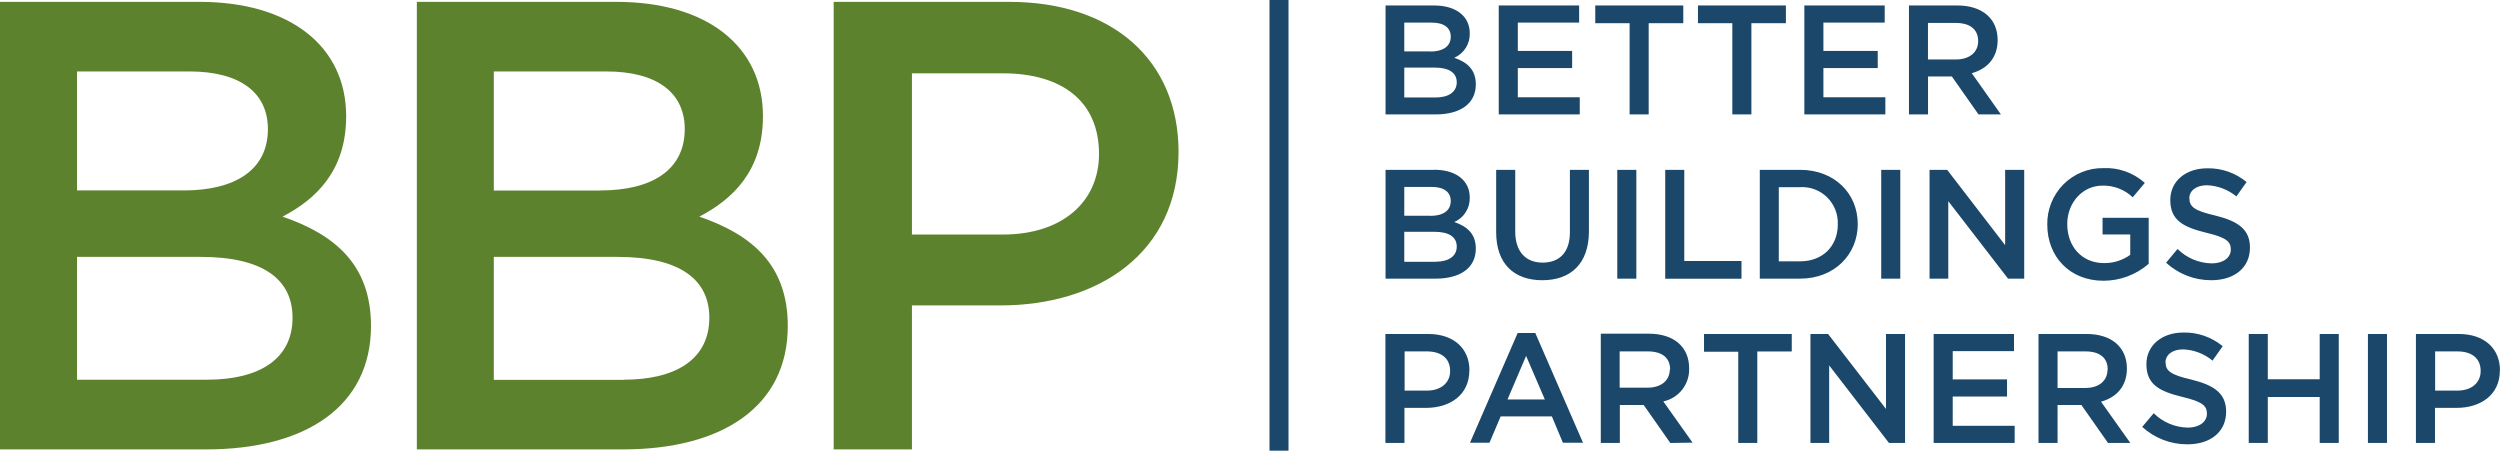
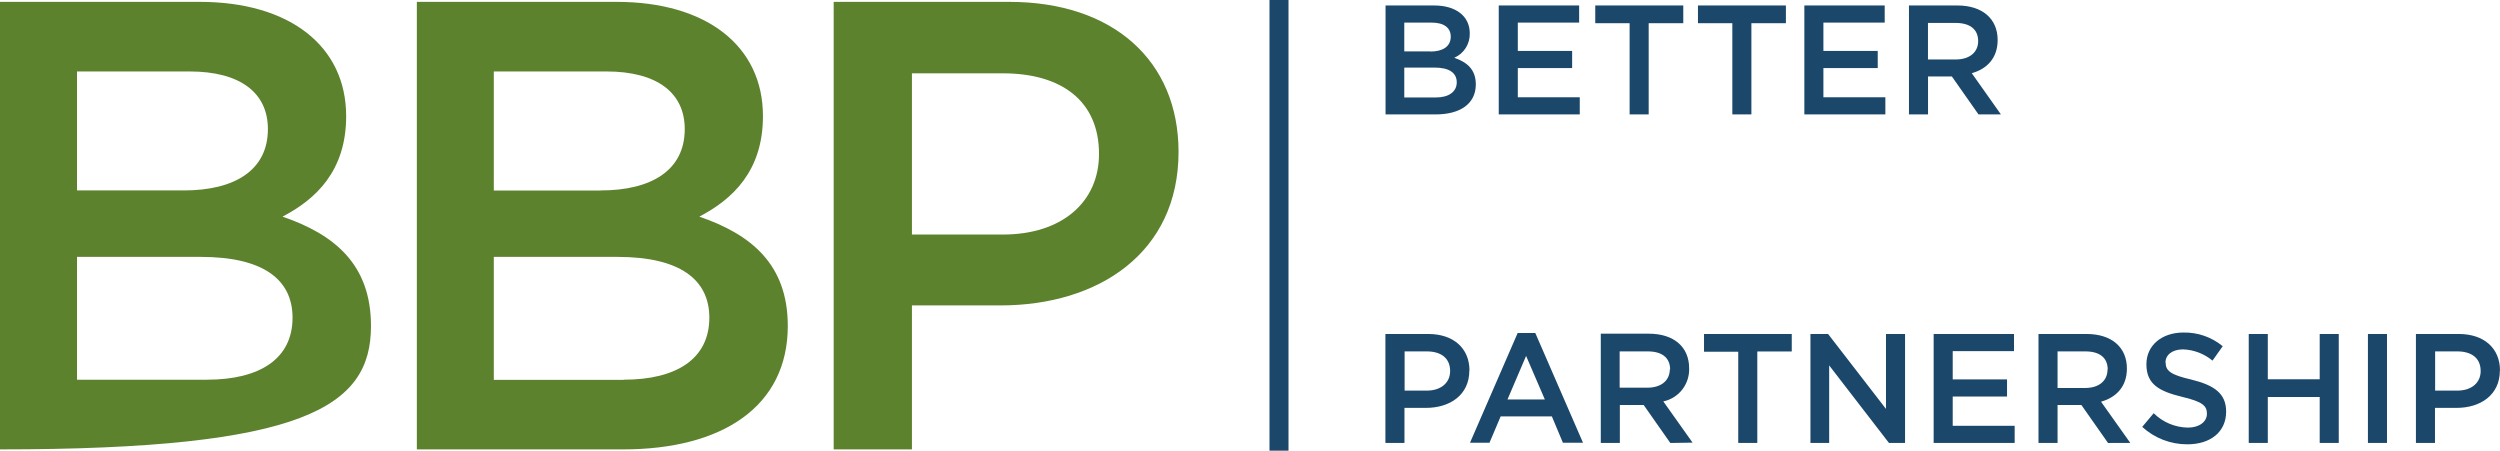
<svg xmlns="http://www.w3.org/2000/svg" width="233" height="42" viewBox="0 0 233 42" fill="none">
  <g clip-path="url(#clip0_316_842)">
-     <path d="M18.621 0.174H0V41.884H19.216C28.464 41.884 34.576 37.894 34.576 30.379C34.576 24.659 31.196 21.859 26.332 20.19C29.415 18.58 32.262 15.954 32.262 10.829C32.262 4.271 26.967 0.174 18.621 0.174ZM17.137 17.744H7.178V6.66H17.675C22.357 6.66 24.968 8.624 24.968 12.027C24.968 15.901 21.823 17.748 17.137 17.748V17.744ZM19.274 35.389H7.178V23.943H18.727C24.502 23.943 27.265 26.032 27.265 29.606C27.265 33.421 24.244 35.389 19.269 35.389H19.274ZM57.47 0.174H38.85V41.884H58.061C67.309 41.884 73.422 37.894 73.422 30.379C73.422 24.659 70.041 21.859 65.177 20.19C68.26 18.58 71.107 15.954 71.107 10.829C71.112 4.271 65.835 0.174 57.47 0.174ZM55.987 17.757H46.023V6.66H56.524C61.206 6.66 63.818 8.624 63.818 12.027C63.818 15.901 60.673 17.748 55.987 17.748V17.757ZM58.123 35.402H46.023V23.943H57.573C63.325 23.943 66.11 26.032 66.11 29.606C66.11 33.421 63.085 35.389 58.114 35.389L58.123 35.402ZM109.841 14.17C109.841 5.645 103.734 0.174 94.068 0.174H77.699V41.884H84.993V28.465H93.237C102.37 28.465 109.841 23.576 109.841 14.152V14.17ZM102.428 14.349C102.428 18.822 98.99 21.859 93.473 21.859H84.993V6.834H93.473C98.927 6.834 102.428 9.402 102.428 14.349Z" fill="#5D822D" />
+     <path d="M18.621 0.174H0V41.884C28.464 41.884 34.576 37.894 34.576 30.379C34.576 24.659 31.196 21.859 26.332 20.19C29.415 18.58 32.262 15.954 32.262 10.829C32.262 4.271 26.967 0.174 18.621 0.174ZM17.137 17.744H7.178V6.66H17.675C22.357 6.66 24.968 8.624 24.968 12.027C24.968 15.901 21.823 17.748 17.137 17.748V17.744ZM19.274 35.389H7.178V23.943H18.727C24.502 23.943 27.265 26.032 27.265 29.606C27.265 33.421 24.244 35.389 19.269 35.389H19.274ZM57.47 0.174H38.85V41.884H58.061C67.309 41.884 73.422 37.894 73.422 30.379C73.422 24.659 70.041 21.859 65.177 20.19C68.26 18.58 71.107 15.954 71.107 10.829C71.112 4.271 65.835 0.174 57.47 0.174ZM55.987 17.757H46.023V6.66H56.524C61.206 6.66 63.818 8.624 63.818 12.027C63.818 15.901 60.673 17.748 55.987 17.748V17.757ZM58.123 35.402H46.023V23.943H57.573C63.325 23.943 66.11 26.032 66.11 29.606C66.11 33.421 63.085 35.389 58.114 35.389L58.123 35.402ZM109.841 14.17C109.841 5.645 103.734 0.174 94.068 0.174H77.699V41.884H84.993V28.465H93.237C102.37 28.465 109.841 23.576 109.841 14.152V14.17ZM102.428 14.349C102.428 18.822 98.99 21.859 93.473 21.859H84.993V6.834H93.473C98.927 6.834 102.428 9.402 102.428 14.349Z" fill="#5D822D" />
    <path d="M136.955 34.535C136.955 32.46 135.467 31.127 133.117 31.127H129.12V41.28H130.896V38.015H132.9C135.121 38.015 136.942 36.825 136.942 34.535H136.955ZM135.152 34.58C135.152 35.667 134.312 36.405 132.971 36.405H130.91V32.75H132.971C134.303 32.75 135.152 33.377 135.152 34.58ZM143.09 31.037H141.446L137.004 41.262H138.821L139.86 38.811H144.635L145.662 41.262H147.536L143.09 31.037ZM143.978 37.228H140.5L142.232 33.171L143.978 37.228ZM157.748 41.253L155.021 37.411C155.72 37.265 156.345 36.874 156.786 36.309C157.226 35.743 157.454 35.039 157.428 34.32C157.428 32.334 156.003 31.1 153.675 31.1H149.193V41.28H150.97V37.746H153.191L155.674 41.285L157.748 41.253ZM155.625 34.423C155.625 35.465 154.817 36.132 153.546 36.132H150.952V32.75H153.564C154.896 32.75 155.656 33.332 155.656 34.45L155.625 34.423ZM163.789 32.755H166.992V31.127H158.814V32.782H162.004V41.28H163.78V32.782L163.789 32.755ZM175.783 38.122L170.377 31.127H168.733V41.28H170.479V34.056L176.049 41.28H177.551V31.127H175.774V38.145L175.783 38.122ZM187.714 31.127H180.216V41.28H187.767V39.683H181.993V36.959H187.056V35.362H181.993V32.724H187.705V31.127H187.714ZM198.543 41.28L195.816 37.438C197.229 37.044 198.228 36.029 198.228 34.347C198.228 32.361 196.798 31.127 194.475 31.127H189.988V41.28H191.765V37.746H193.986L196.469 41.285L198.543 41.28ZM196.42 34.45C196.42 35.492 195.616 36.159 194.346 36.159H191.765V32.75H194.35C195.683 32.75 196.438 33.332 196.438 34.45H196.42ZM201.822 33.784C201.822 33.099 202.426 32.562 203.465 32.562C204.468 32.6 205.431 32.967 206.206 33.609L207.156 32.267C206.125 31.416 204.825 30.963 203.492 30.992C201.488 30.992 200.045 32.182 200.045 33.949C200.045 35.837 201.257 36.472 203.407 36.995C205.282 37.442 205.686 37.823 205.686 38.561C205.686 39.299 204.993 39.853 203.909 39.853C202.716 39.834 201.576 39.354 200.724 38.511L199.654 39.786C200.808 40.84 202.312 41.419 203.869 41.41C205.988 41.41 207.476 40.278 207.476 38.364C207.476 36.669 206.366 35.899 204.229 35.376C202.297 34.929 201.835 34.566 201.835 33.77L201.822 33.784ZM216.196 37V41.28H217.973V31.127H216.196V35.349H211.359V31.127H209.582V41.28H211.359V37H216.196ZM220.691 31.127V41.28H222.468V31.127H220.691ZM233 34.535C233 32.46 231.516 31.127 229.162 31.127H225.164V41.28H226.941V38.015H228.949C231.17 38.015 232.987 36.825 232.987 34.535H233ZM231.197 34.58C231.197 35.667 230.361 36.405 229.02 36.405H226.954V32.75H229.02C230.353 32.75 231.197 33.377 231.197 34.58Z" fill="#1B486A" />
-     <path d="M133.664 15.829H129.133V25.969H133.81C136.058 25.969 137.546 24.999 137.546 23.169C137.546 21.778 136.724 21.098 135.538 20.691C135.978 20.501 136.35 20.182 136.607 19.776C136.865 19.37 136.995 18.896 136.982 18.415C136.982 16.818 135.698 15.82 133.664 15.82V15.829ZM133.304 20.105H130.879V17.422H133.433C134.574 17.422 135.21 17.9 135.21 18.728C135.21 19.672 134.446 20.119 133.304 20.119V20.105ZM133.824 24.399H130.879V21.604H133.695C135.094 21.604 135.769 22.114 135.769 22.986C135.769 23.858 135.036 24.39 133.824 24.39V24.399ZM148.091 15.829H146.315V21.644C146.315 23.518 145.346 24.475 143.774 24.475C142.201 24.475 141.22 23.46 141.22 21.573V15.829H139.443V21.644C139.443 24.592 141.118 26.117 143.743 26.117C146.368 26.117 148.087 24.596 148.087 21.564V15.829H148.091ZM150.73 15.829V25.969H152.507V15.829H150.73ZM155.221 25.978H162.306V24.328H156.975V15.829H155.199V25.969L155.221 25.978ZM173.144 20.888C173.144 18.008 170.95 15.829 167.778 15.829H164.012V25.969H167.778C170.95 25.969 173.144 23.733 173.144 20.879V20.888ZM171.283 20.919C171.283 22.919 169.897 24.355 167.778 24.355H165.784V17.444H167.778C168.24 17.417 168.703 17.487 169.136 17.651C169.57 17.815 169.964 18.068 170.294 18.395C170.624 18.721 170.883 19.114 171.053 19.547C171.224 19.98 171.302 20.445 171.283 20.911V20.919ZM175.33 15.829V25.969H177.107V15.829H175.33ZM186.879 22.847L181.477 15.829H179.834V25.969H181.58V18.75L187.15 25.969H188.656V15.829H186.879V22.838V22.847ZM200.258 24.574V20.302H195.958V21.854H198.539V23.751C197.828 24.262 196.974 24.531 196.1 24.52C194.039 24.52 192.667 22.986 192.667 20.879C192.667 18.907 194.079 17.301 195.945 17.301C196.993 17.272 198.009 17.663 198.77 18.388L199.898 17.046C198.832 16.094 197.439 15.6 196.016 15.668C195.328 15.659 194.645 15.789 194.007 16.051C193.37 16.313 192.791 16.7 192.305 17.191C191.819 17.682 191.436 18.266 191.179 18.909C190.921 19.552 190.794 20.24 190.806 20.933C190.806 23.903 192.884 26.166 196.043 26.166C197.59 26.166 199.086 25.605 200.258 24.587V24.574ZM204.043 18.482C204.043 17.802 204.651 17.265 205.691 17.265C206.693 17.303 207.655 17.669 208.431 18.307L209.382 16.965C208.351 16.113 207.051 15.66 205.717 15.686C203.714 15.686 202.27 16.876 202.27 18.647C202.27 20.53 203.483 21.17 205.633 21.693C207.507 22.141 207.912 22.516 207.912 23.259C207.912 24.001 207.219 24.547 206.135 24.547C204.94 24.527 203.799 24.047 202.946 23.205L201.879 24.484C203.03 25.539 204.53 26.122 206.086 26.117C208.209 26.117 209.697 24.985 209.697 23.071C209.697 21.376 208.582 20.606 206.446 20.083C204.514 19.636 204.052 19.269 204.052 18.473L204.043 18.482Z" fill="#1B486A" />
    <path d="M133.664 0.51H129.133V10.663H133.81C136.058 10.663 137.546 9.693 137.546 7.863C137.546 6.472 136.724 5.792 135.538 5.385C135.977 5.194 136.349 4.875 136.607 4.47C136.864 4.064 136.995 3.59 136.982 3.108C136.982 1.512 135.698 0.51 133.664 0.51ZM133.304 4.79H130.879V2.107H133.433C134.574 2.107 135.21 2.585 135.21 3.413C135.21 4.352 134.446 4.804 133.304 4.804V4.79ZM133.824 9.084H130.879V6.298H133.695C135.094 6.298 135.769 6.808 135.769 7.675C135.769 8.543 135.036 9.084 133.824 9.084ZM147.172 0.51H139.683V10.663H147.234V9.066H141.46V6.342H146.523V4.746H141.46V2.107H147.176V0.51H147.172ZM153.679 2.165H156.882V0.51H148.678V2.165H151.88V10.663H153.657V2.165H153.679ZM163.243 2.165H166.446V0.51H158.25V2.165H161.453V10.663H163.23V2.165H163.243ZM175.654 0.51H168.165V10.663H175.716V9.066H169.942V6.342H175.005V4.746H169.942V2.107H175.654V0.51ZM186.484 10.663L183.77 6.821C185.186 6.427 186.181 5.412 186.181 3.73C186.181 1.744 184.751 0.51 182.428 0.51H177.915V10.663H179.692V7.125H181.913L184.396 10.663H186.484ZM184.365 3.833C184.365 4.875 183.556 5.542 182.286 5.542H179.687V2.138H182.273C183.583 2.138 184.365 2.715 184.365 3.833Z" fill="#1B486A" />
    <path d="M118.317 0V42H120.089V0H118.317Z" fill="#1B486A" />
  </g>
  <defs>
    <clipPath id="clip0_316_842">
      <rect width="233" height="42" fill="white" />
    </clipPath>
  </defs>
</svg>